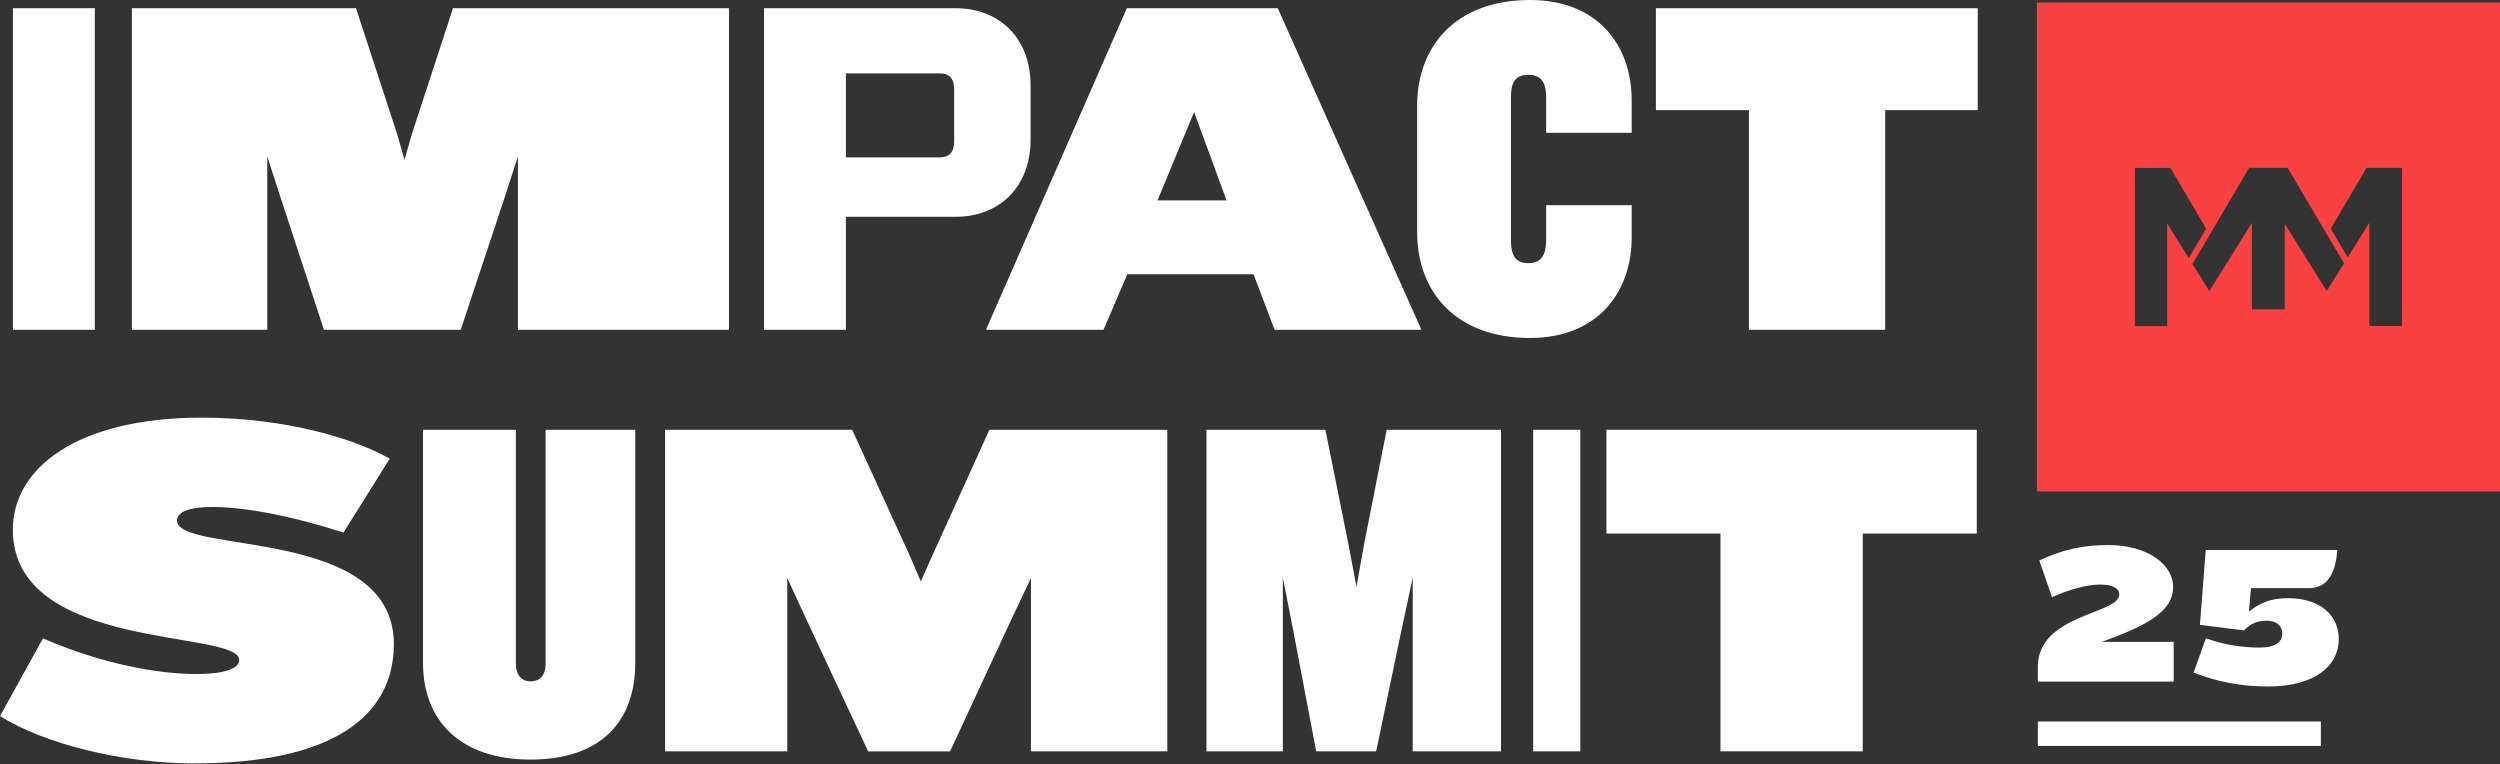
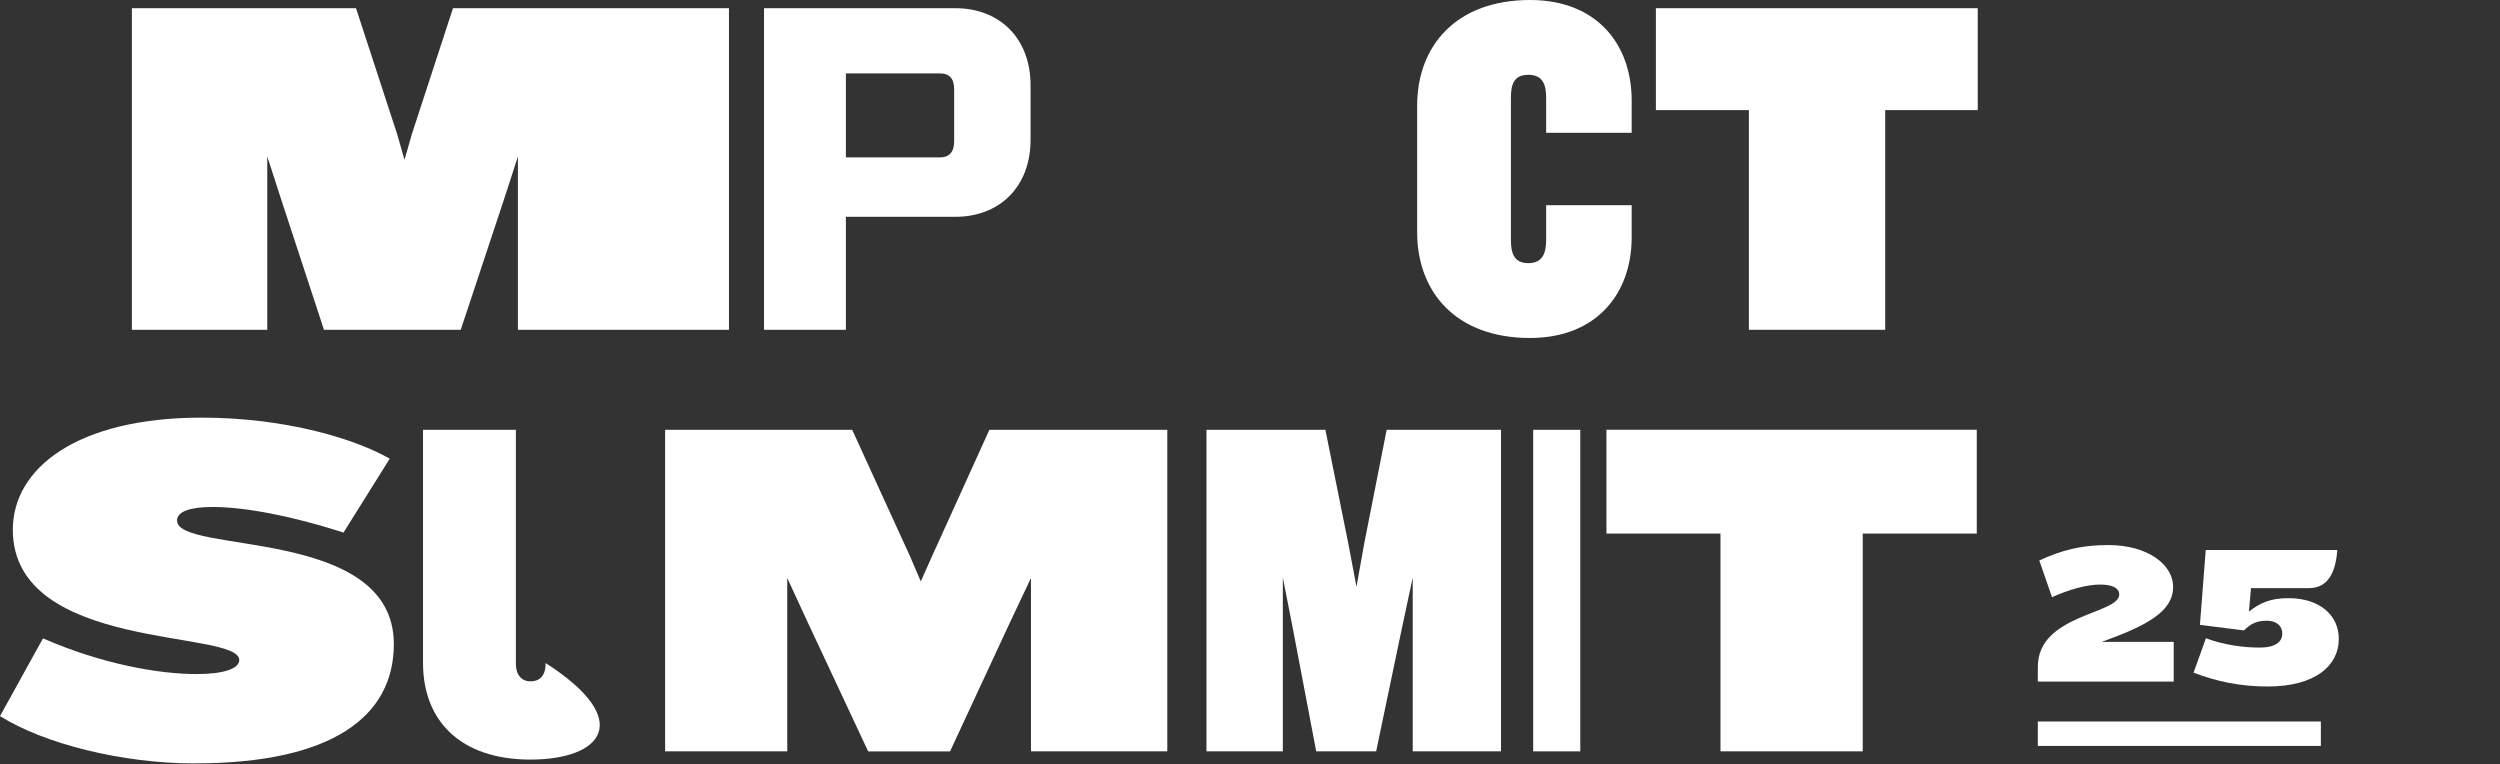
<svg xmlns="http://www.w3.org/2000/svg" width="193" height="59" viewBox="0 0 193 59" fill="none">
  <rect x="0" y="0" width="193" height="59" fill="#333333" stroke="none" />
-   <path d="M1 25.46V0.634H7.32V25.46H1Z" fill="white" />
  <path d="M39.983 25.46V12.078L38.995 15.134L35.569 25.46H25.01L21.621 15.134L20.633 12.078V25.46H10.182V0.634H27.484L30.663 10.364L31.228 12.338L31.792 10.364L34.971 0.634H56.276V25.46H39.985H39.983Z" fill="white" />
  <path d="M73.766 16.737H65.303V25.46H58.983V0.634H73.769C77.089 0.634 79.56 2.871 79.56 6.599V10.773C79.56 14.5 77.089 16.737 73.769 16.737H73.766ZM73.661 6.897C73.661 6.003 73.237 5.667 72.565 5.667H65.303V12.152H72.565C73.235 12.152 73.661 11.778 73.661 10.922V6.897Z" fill="white" />
-   <path d="M98.399 25.46L96.775 21.172H87.029L85.192 25.46H76.116L86.993 0.634H98.645L109.733 25.46H98.399ZM92.184 8.649L89.359 15.47H94.691L92.184 8.649Z" fill="white" />
  <path d="M118.126 26.093C112.37 26.093 109.404 22.515 109.404 17.929V8.164C109.404 3.578 112.37 0 118.126 0C123.281 0 125.965 3.429 125.965 7.752V10.25H119.363V7.566C119.363 6.596 119.15 5.775 117.985 5.775C116.82 5.775 116.643 6.596 116.643 7.566V18.525C116.643 19.495 116.856 20.316 117.985 20.316C119.114 20.316 119.363 19.495 119.363 18.525V15.841H125.965V18.338C125.965 22.626 123.281 26.091 118.126 26.091V26.093Z" fill="white" />
  <path d="M145.538 8.5V25.46H135.015V8.5H127.835V0.634H152.681V8.5H145.538Z" fill="white" />
  <path d="M15.042 58.937C9.391 58.937 3.39 57.41 0 55.283L3.32 49.281C7.839 51.255 12.219 52.038 15.185 52.038C17.233 52.038 18.47 51.629 18.47 50.957C18.47 48.571 0.99 50.361 0.99 40.892C0.99 36.157 5.935 32.242 15.573 32.242C22.211 32.242 27.579 33.957 30.086 35.412L26.519 41.114C22.601 39.846 18.926 39.139 16.419 39.139C14.723 39.139 13.666 39.475 13.666 40.182C13.666 42.828 30.404 40.591 30.404 49.725C30.404 55.316 25.636 58.932 15.044 58.932L15.042 58.937Z" fill="white" />
-   <path d="M40.955 58.639C35.518 58.639 32.657 55.619 32.657 51.185V33.18H39.826V51.258C39.826 52.079 40.25 52.599 40.955 52.599C41.733 52.599 42.12 52.076 42.12 51.258V33.18H49.041V51.185C49.041 55.622 46.462 58.639 40.955 58.639Z" fill="white" />
+   <path d="M40.955 58.639C35.518 58.639 32.657 55.619 32.657 51.185V33.18H39.826V51.258C39.826 52.079 40.25 52.599 40.955 52.599C41.733 52.599 42.12 52.076 42.12 51.258V33.18V51.185C49.041 55.622 46.462 58.639 40.955 58.639Z" fill="white" />
  <path d="M79.591 58.005V44.624L78.002 47.98L73.343 58.008H67.023L62.327 47.98L60.775 44.624V58.005H51.347V33.18H65.788L70.238 42.91L71.085 44.884L71.967 42.91L76.381 33.18H90.116V58.005H79.593H79.591Z" fill="white" />
  <path d="M109.063 58.005V44.586L108.18 48.722L106.238 58.005H101.611L99.846 48.722L99.035 44.586V58.005H93.139V33.18H102.32L104.085 41.94L104.721 45.296L105.322 41.94L107.051 33.18H115.878V58.005H109.063Z" fill="white" />
  <path d="M118.362 58.005V33.18H121.998V58.005H118.362Z" fill="white" />
  <path d="M143.803 41.192V58.003H132.821V41.192H124.017V33.177H152.607V41.192H143.803Z" fill="white" />
-   <path d="M157.249 0.198V37.939H193V0.198H157.249ZM167.307 17.255V25.175H164.811V12.964H167.554L170.315 17.65L168.97 19.923L167.305 17.255H167.307ZM179.657 22.418H179.59L176.38 17.274V23.883H173.85V17.201L170.594 22.418H170.528L169.257 20.381L170.592 18.124L171.243 17.019L171.287 16.943L173.632 12.961H176.611L178.916 16.876L179.136 17.244L179.657 18.124L180.961 20.326L179.657 22.418ZM185.441 25.172H182.913V17.201L181.248 19.869L179.934 17.65L182.695 12.961H185.438V25.172H185.441Z" fill="#F94141" />
  <path d="M162.263 49.551H167.81V52.618H157.321V51.475C157.321 47.403 163.605 47.433 163.605 45.892C163.605 45.45 163.156 45.128 162.145 45.128C161.062 45.128 159.704 45.523 158.416 46.103L157.433 43.267C159.137 42.49 160.613 42.078 162.778 42.078C165.739 42.078 167.764 43.543 167.764 45.312C167.764 47.233 165.683 48.316 162.26 49.551H162.263Z" fill="white" />
  <path d="M178.241 45.402H173.776L173.617 47.216C174.456 46.561 175.236 46.179 176.665 46.179C179.164 46.179 180.553 47.566 180.553 49.305V49.351C180.553 51.35 178.777 52.997 175.077 52.997C172.939 52.997 171.146 52.615 169.342 51.93L170.297 49.275C171.757 49.809 173.201 49.993 174.471 49.993C175.67 49.993 176.191 49.535 176.191 48.926V48.866C176.191 48.438 175.86 47.921 174.992 47.921C174.228 47.921 173.779 48.135 173.229 48.668L169.835 48.24L170.284 42.46H180.44C180.309 44.275 179.675 45.404 178.243 45.404L178.241 45.402Z" fill="white" />
  <path d="M179.17 55.7H157.321V57.586H179.17V55.7Z" fill="white" />
</svg>